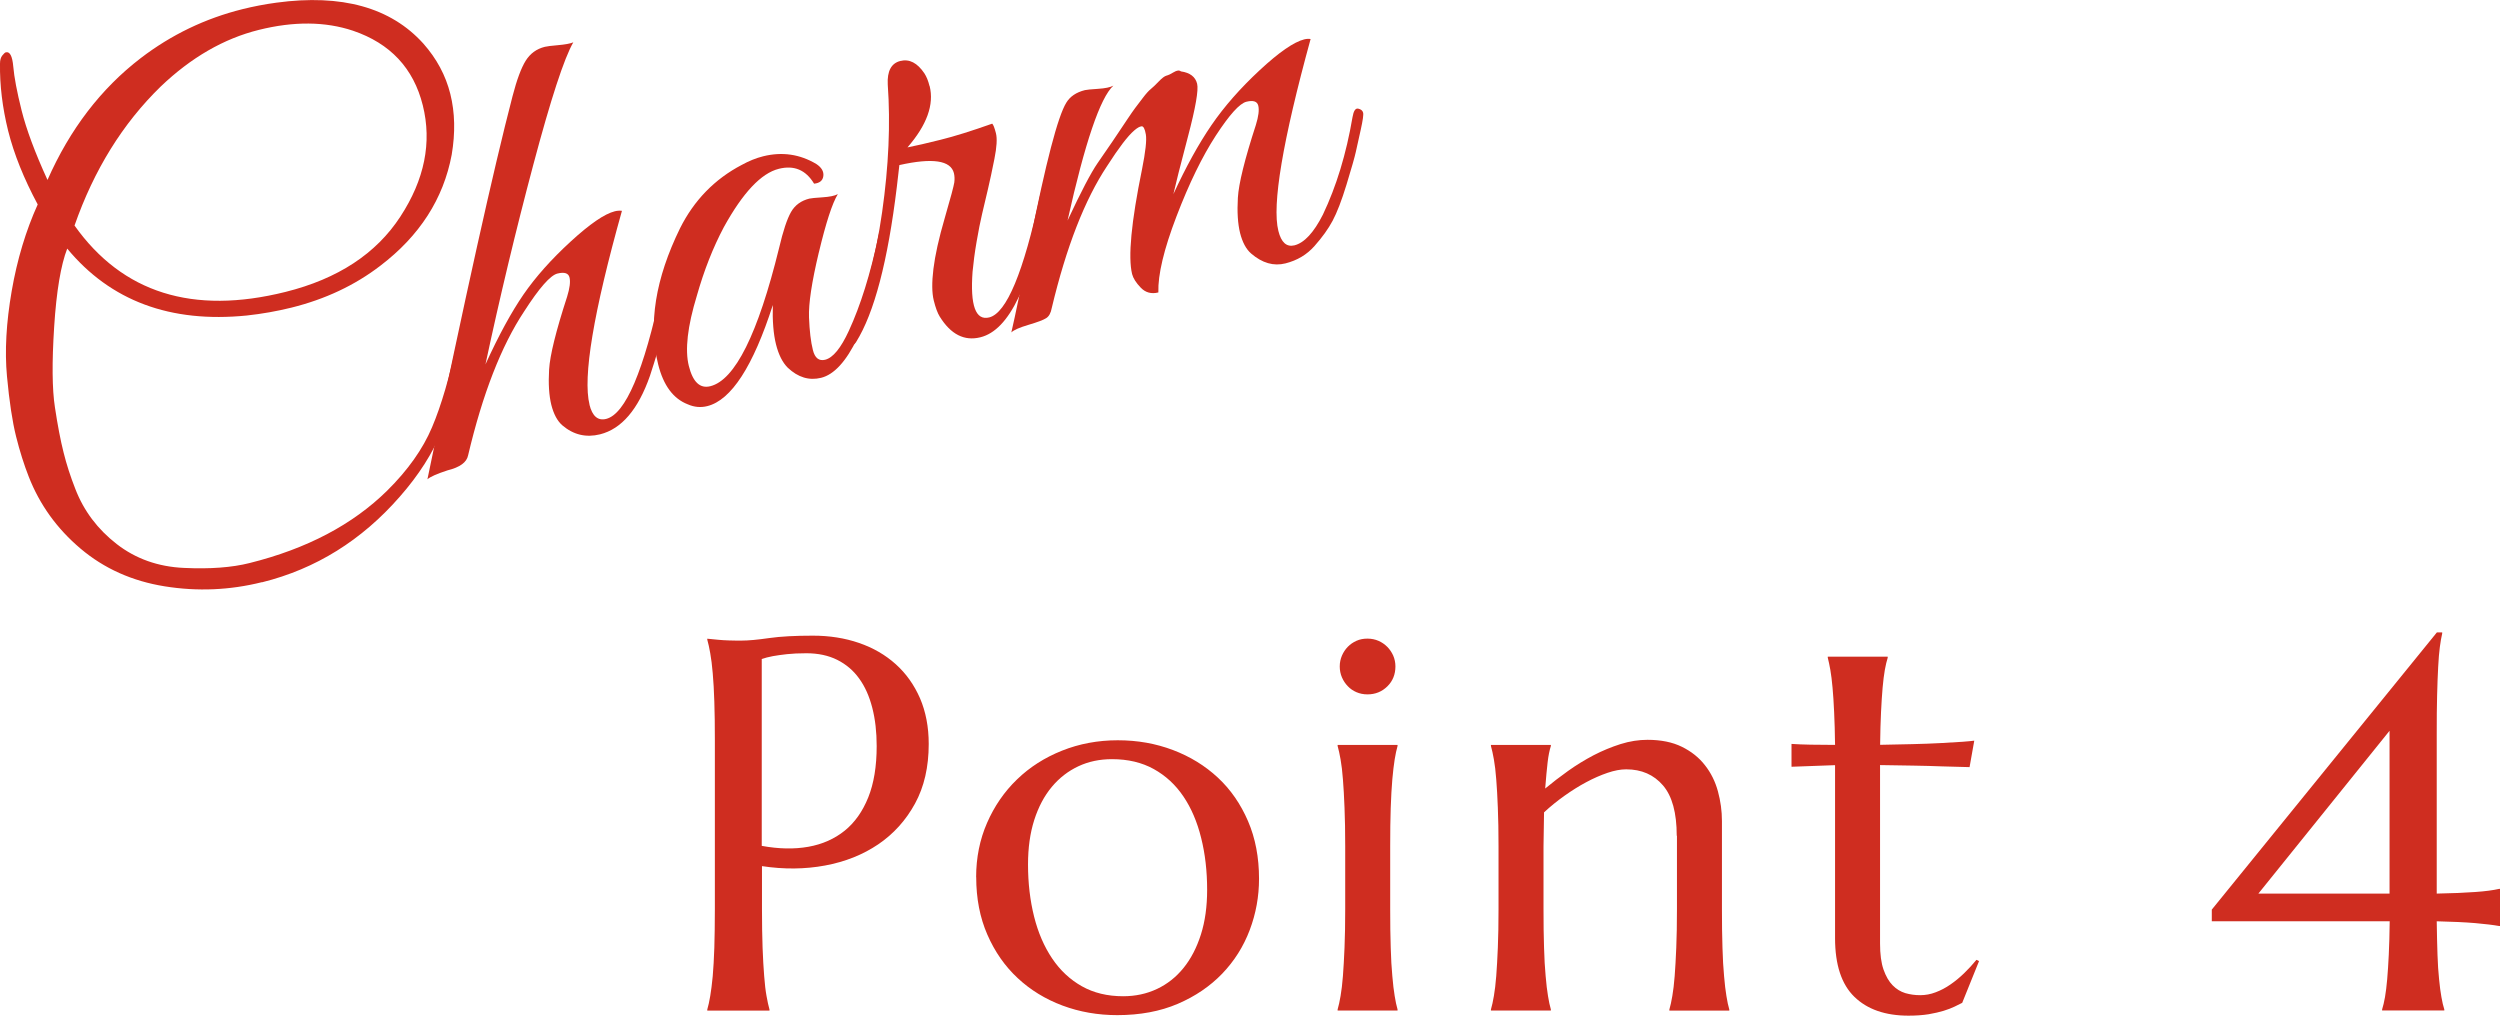
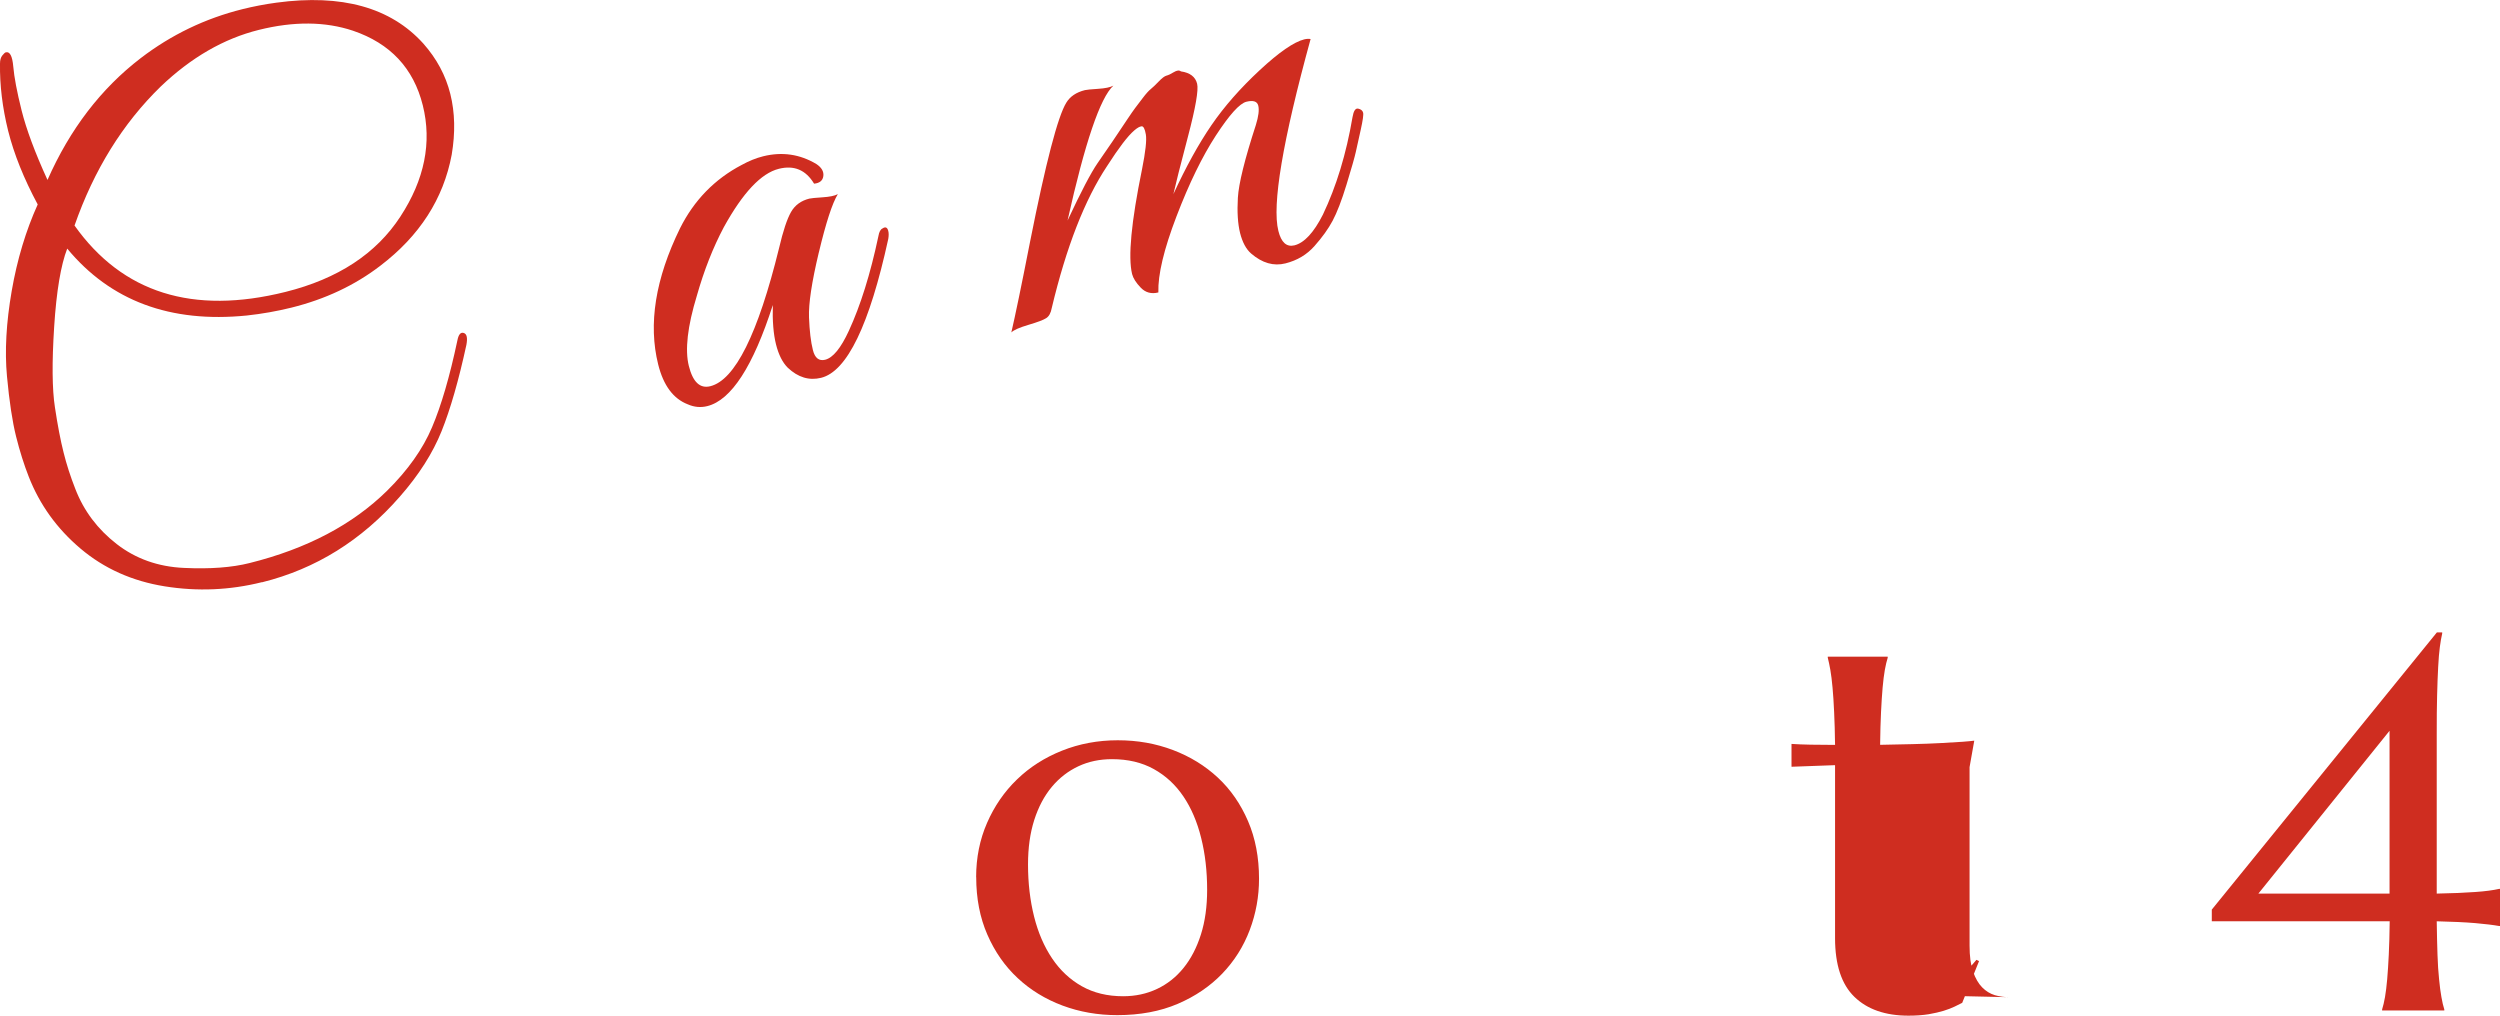
<svg xmlns="http://www.w3.org/2000/svg" id="_レイヤー_2" data-name="レイヤー 2" viewBox="0 0 329.54 133.88">
  <defs>
    <style>
      .cls-1 {
        fill: #cf2d20;
        stroke-width: 0px;
      }

      .cls-2 {
        isolation: isolate;
      }
    </style>
  </defs>
  <g id="_レイヤー_1-2" data-name="レイヤー 1">
    <g class="cls-2">
-       <path class="cls-1" d="M93.21,84.19c.46.05.93.09,1.44.14.43.05.92.07,1.45.09s1.09.02,1.66.02c.89,0,2.09-.11,3.61-.33,1.52-.22,3.45-.32,5.79-.32,2.19,0,4.21.32,6.07.96,1.86.64,3.47,1.57,4.84,2.8s2.43,2.73,3.2,4.49c.76,1.77,1.15,3.78,1.15,6.03,0,3.03-.6,5.65-1.81,7.86-1.21,2.21-2.83,4-4.85,5.37-2.03,1.37-4.36,2.3-7.01,2.79-2.64.49-5.41.52-8.31.08v5.67c0,1.94.03,3.63.08,5.08.06,1.45.12,2.7.21,3.74.08,1.05.18,1.93.31,2.63.12.71.26,1.3.39,1.78v.14h-8.2v-.14c.14-.48.27-1.07.39-1.78.12-.71.23-1.58.33-2.63.09-1.05.16-2.29.21-3.74.04-1.45.07-3.14.07-5.08v-22.25c0-1.94-.02-3.63-.07-5.08-.05-1.45-.11-2.7-.21-3.76-.09-1.06-.2-1.94-.33-2.65-.12-.71-.26-1.3-.39-1.78v-.14ZM100.42,111.5c2.23.41,4.28.45,6.13.12s3.45-1.04,4.79-2.12,2.37-2.55,3.11-4.39,1.11-4.1,1.11-6.77c0-1.85-.19-3.53-.58-5.04-.39-1.52-.96-2.8-1.73-3.86-.76-1.06-1.73-1.88-2.89-2.46-1.16-.58-2.52-.87-4.07-.87-.98,0-1.83.04-2.56.12-.73.08-1.34.17-1.85.26-.59.11-1.08.24-1.47.38v24.64Z" />
      <path class="cls-1" d="M128.67,115.63c0-2.57.48-4.96,1.44-7.16s2.27-4.11,3.95-5.73c1.67-1.62,3.65-2.88,5.93-3.79,2.28-.91,4.73-1.37,7.35-1.37s5,.43,7.26,1.28c2.27.86,4.24,2.07,5.93,3.64,1.69,1.57,3.01,3.49,3.98,5.74s1.45,4.79,1.45,7.59c0,2.35-.41,4.6-1.23,6.77-.82,2.17-2.03,4.08-3.62,5.74-1.6,1.66-3.55,2.99-5.86,3.98-2.31.99-4.97,1.49-7.98,1.49-2.55,0-4.96-.42-7.21-1.26s-4.23-2.05-5.91-3.62c-1.69-1.57-3.02-3.48-4-5.73-.98-2.24-1.47-4.77-1.47-7.57ZM148.05,131.32c1.62,0,3.1-.32,4.46-.96,1.36-.64,2.52-1.56,3.5-2.77.98-1.21,1.74-2.68,2.29-4.41.55-1.73.82-3.69.82-5.88,0-2.46-.26-4.75-.79-6.85-.52-2.11-1.3-3.93-2.34-5.47-1.04-1.54-2.34-2.74-3.91-3.61-1.57-.87-3.41-1.3-5.5-1.3-1.62,0-3.1.31-4.44.94-1.34.63-2.51,1.53-3.5,2.72-.99,1.19-1.76,2.64-2.31,4.36-.55,1.72-.82,3.67-.82,5.86,0,2.46.27,4.75.8,6.87s1.33,3.96,2.38,5.52c1.05,1.56,2.35,2.78,3.91,3.66s3.38,1.32,5.45,1.32Z" />
-       <path class="cls-1" d="M177.32,111.56c0-1.94-.03-3.63-.09-5.08s-.12-2.69-.21-3.74c-.08-1.05-.18-1.92-.31-2.63-.12-.71-.26-1.3-.39-1.78v-.14h7.9v.14c-.14.48-.26,1.07-.38,1.78-.11.71-.22,1.58-.31,2.63-.09,1.05-.16,2.3-.21,3.74-.05,1.45-.07,3.14-.07,5.08v8.27c0,1.94.02,3.63.07,5.08.04,1.45.11,2.7.21,3.74.09,1.05.19,1.93.31,2.63.11.71.24,1.3.38,1.78v.14h-7.9v-.14c.14-.48.27-1.07.39-1.78.12-.71.23-1.58.31-2.63.08-1.05.15-2.29.21-3.74.06-1.45.09-3.14.09-5.08v-8.27ZM176.6,87.84c0-.5.1-.97.29-1.42.19-.44.45-.83.77-1.16.32-.33.7-.59,1.14-.79s.93-.29,1.45-.29,1.01.1,1.45.29.83.46,1.16.79c.33.33.59.72.79,1.16.19.45.29.92.29,1.42,0,1.05-.35,1.93-1.06,2.63s-1.58,1.06-2.63,1.06c-.52,0-1.01-.1-1.45-.29s-.83-.46-1.14-.79c-.32-.33-.58-.72-.77-1.16-.19-.44-.29-.93-.29-1.45Z" />
-       <path class="cls-1" d="M221.02,110.16c0-3.01-.6-5.22-1.81-6.63-1.21-1.41-2.83-2.12-4.85-2.12-.73,0-1.55.15-2.46.46-.91.31-1.85.72-2.8,1.23-.96.51-1.91,1.11-2.87,1.79s-1.86,1.41-2.7,2.19l-.07,4.48v8.27c0,1.94.02,3.63.07,5.08.04,1.45.11,2.7.21,3.74.09,1.05.19,1.93.31,2.63.11.71.24,1.3.38,1.78v.14h-7.9v-.14c.14-.48.27-1.07.39-1.78.12-.71.23-1.58.31-2.63.08-1.05.15-2.29.21-3.74.06-1.45.09-3.14.09-5.08v-8.27c0-1.94-.03-3.63-.09-5.08s-.12-2.69-.21-3.74c-.08-1.05-.18-1.92-.31-2.63-.12-.71-.26-1.3-.39-1.78v-.14h7.9v.14c-.18.57-.33,1.29-.43,2.17-.1.88-.21,2.02-.32,3.44.93-.77,1.94-1.55,3.02-2.32,1.08-.77,2.21-1.46,3.37-2.07,1.16-.6,2.35-1.09,3.55-1.47,1.21-.38,2.39-.56,3.55-.56,1.78,0,3.29.31,4.53.92s2.26,1.42,3.04,2.43c.79,1,1.36,2.15,1.71,3.44s.53,2.59.53,3.91v11.62c0,1.94.02,3.63.07,5.08.04,1.45.11,2.7.21,3.74.09,1.05.19,1.93.31,2.63.11.71.24,1.3.38,1.78v.14h-7.9v-.14c.14-.48.27-1.07.39-1.78.12-.71.23-1.58.31-2.63.08-1.05.15-2.29.21-3.74.06-1.45.09-3.14.09-5.08v-9.67Z" />
-       <path class="cls-1" d="M253.12,131.18c.68,0,1.36-.12,2.03-.38.67-.25,1.32-.59,1.95-1.03.63-.43,1.23-.93,1.81-1.49s1.12-1.15,1.62-1.76l.34.17-2.22,5.5c-.27.14-.61.3-1.01.5-.4.19-.88.38-1.44.55-.56.17-1.21.32-1.96.45-.75.12-1.64.19-2.67.19-3.05,0-5.43-.83-7.13-2.48-1.7-1.65-2.55-4.23-2.55-7.74v-22.8l-5.74.21v-3.01c.71.05,1.55.08,2.53.1.98.02,2.05.03,3.21.03-.02-1.62-.06-3.05-.12-4.29s-.12-2.32-.21-3.25c-.08-.92-.18-1.7-.29-2.34-.11-.64-.23-1.17-.34-1.61v-.14h7.9v.14c-.14.43-.26.97-.38,1.61-.11.64-.21,1.41-.29,2.32-.08.91-.15,1.99-.21,3.23-.06,1.24-.1,2.68-.12,4.32,1.44-.02,2.84-.05,4.22-.09,1.38-.03,2.63-.08,3.76-.14,1.13-.06,2.08-.11,2.87-.17s1.3-.11,1.56-.15l-.62,3.49c-1.16-.02-2.38-.06-3.66-.1-1.09-.04-2.35-.08-3.76-.1-1.41-.02-2.87-.04-4.38-.07v23.52c0,1.41.15,2.56.46,3.44s.71,1.57,1.2,2.07c.49.5,1.05.84,1.67,1.03.63.18,1.27.27,1.93.27Z" />
+       <path class="cls-1" d="M253.12,131.18c.68,0,1.36-.12,2.03-.38.67-.25,1.32-.59,1.95-1.03.63-.43,1.23-.93,1.81-1.49s1.12-1.15,1.62-1.76l.34.17-2.22,5.5c-.27.14-.61.3-1.01.5-.4.19-.88.38-1.44.55-.56.17-1.21.32-1.96.45-.75.12-1.64.19-2.67.19-3.05,0-5.43-.83-7.13-2.48-1.7-1.65-2.55-4.23-2.55-7.74v-22.8l-5.74.21v-3.01c.71.05,1.55.08,2.53.1.98.02,2.05.03,3.21.03-.02-1.62-.06-3.05-.12-4.29s-.12-2.32-.21-3.25c-.08-.92-.18-1.7-.29-2.34-.11-.64-.23-1.17-.34-1.61v-.14h7.9v.14c-.14.43-.26.97-.38,1.61-.11.64-.21,1.41-.29,2.32-.08.91-.15,1.99-.21,3.23-.06,1.24-.1,2.68-.12,4.32,1.44-.02,2.84-.05,4.22-.09,1.38-.03,2.63-.08,3.76-.14,1.13-.06,2.08-.11,2.87-.17s1.3-.11,1.56-.15l-.62,3.49v23.52c0,1.41.15,2.56.46,3.44s.71,1.57,1.2,2.07c.49.5,1.05.84,1.67,1.03.63.18,1.27.27,1.93.27Z" />
      <path class="cls-1" d="M321.92,83.37v.14c-.11.48-.22,1.07-.31,1.78-.09.71-.17,1.58-.22,2.63-.06,1.05-.1,2.3-.14,3.74s-.05,3.14-.05,5.08v21.05c2.07-.04,3.76-.11,5.08-.21,1.31-.09,2.35-.23,3.13-.41h.14v4.89h-.14c-.78-.14-1.82-.26-3.13-.38-1.31-.11-3-.19-5.08-.24.02,1.66.06,3.12.1,4.38.04,1.25.11,2.34.21,3.26.09.92.19,1.71.31,2.36.11.65.24,1.19.38,1.62v.14h-8.2v-.14c.14-.43.26-.97.38-1.62.11-.65.21-1.44.29-2.36.08-.92.15-2.01.21-3.26.06-1.25.1-2.71.12-4.38h-23.45v-1.54l29.67-36.54h.72ZM314.98,117.79v-21.46l-17.29,21.46h17.29Z" />
    </g>
    <g class="cls-2">
      <path class="cls-1" d="M34.53,76.74c-4.24,1.06-8.51,1.24-12.81.55-4.3-.69-8-2.35-11.11-4.98-3.11-2.63-5.38-5.79-6.82-9.47-.62-1.58-1.18-3.34-1.67-5.3-.49-1.96-.89-4.6-1.2-7.93-.31-3.33-.1-7.07.62-11.24.72-4.16,1.87-7.97,3.43-11.42-1.83-3.41-3.13-6.65-3.9-9.72C.32,14.18-.04,11.23,0,8.39c0-.46.1-.82.3-1.07.2-.25.35-.39.46-.42.54-.14.87.49.99,1.88.12,1.39.48,3.31,1.1,5.79.62,2.47,1.75,5.52,3.41,9.15,2.95-6.68,7.04-12.03,12.28-16.05,4.02-3.08,8.5-5.24,13.45-6.47,1.41-.35,2.9-.64,4.46-.85,8.6-1.16,15.05.63,19.35,5.39,1.76,1.99,2.95,4.2,3.56,6.65s.67,5.11.18,8.01c-1.09,5.81-4.23,10.69-9.42,14.64-3.34,2.56-7.24,4.4-11.7,5.51-1.9.47-3.86.82-5.89,1.04-10.08,1.01-17.97-1.93-23.67-8.82-.84,2.17-1.42,5.61-1.72,10.3-.3,4.69-.27,8.23.1,10.62.36,2.39.74,4.37,1.14,5.95.39,1.58.91,3.18,1.55,4.81,1.12,2.9,2.94,5.31,5.45,7.26,2.5,1.94,5.46,3,8.88,3.15,3.42.16,6.29-.05,8.63-.64,7.55-1.88,13.6-5.07,18.14-9.54,2.73-2.7,4.71-5.49,5.92-8.36,1.22-2.87,2.33-6.68,3.34-11.44.15-.79.43-1.12.84-.99.41.13.52.65.35,1.56-1.02,4.7-2.11,8.49-3.27,11.38-1.16,2.89-2.99,5.77-5.51,8.64-5.03,5.76-11.08,9.52-18.14,11.28ZM9.83,29.74c6.31,8.87,15.58,11.79,27.8,8.74,6.9-1.72,11.95-5.03,15.14-9.92,3.2-4.89,4.18-9.79,2.96-14.68-1.22-4.89-4.29-8.16-9.2-9.83-3.65-1.22-7.79-1.26-12.41-.11-4.62,1.15-8.93,3.64-12.94,7.47-5.02,4.89-8.8,11-11.36,18.33Z" />
-       <path class="cls-1" d="M77.7,53.34c.38,1.52,1.11,2.15,2.2,1.88,2.55-.64,4.97-6.32,7.26-17.05.19-.85.46-1.24.8-1.15.34.09.54.27.61.54.07.27-.05,1.12-.36,2.56-.31,1.43-.63,2.81-.96,4.14-.33,1.33-.86,3.09-1.58,5.29-1.55,4.43-3.74,6.99-6.57,7.7-1.85.46-3.5.07-4.97-1.18-.67-.58-1.15-1.49-1.46-2.71-.3-1.22-.4-2.77-.29-4.65.11-1.87.9-5.07,2.37-9.59.35-1.13.46-1.98.32-2.55-.14-.57-.68-.74-1.6-.51-.92.23-2.39,1.89-4.38,4.99-3.02,4.56-5.48,10.89-7.39,18.98-.18.91-1.08,1.57-2.71,1.97-1.44.47-2.32.87-2.65,1.18,4.97-24.04,8.71-40.87,11.22-50.5.56-2.16,1.14-3.72,1.73-4.67.6-.96,1.44-1.57,2.53-1.84.27-.07.86-.14,1.76-.22.9-.08,1.57-.2,1.99-.37-1.21,2.09-2.97,7.48-5.28,16.16-2.31,8.68-4.41,17.45-6.3,26.29,1.75-3.84,3.43-6.91,5.02-9.22,1.59-2.3,3.65-4.62,6.19-6.95,2.53-2.33,4.48-3.67,5.84-4.01.33-.08.64-.1.94-.06-3.76,13.4-5.18,21.93-4.27,25.56Z" />
      <path class="cls-1" d="M107.93,33.29c-.93,3.9-1.36,6.75-1.29,8.55.07,1.8.24,3.23.51,4.29.26,1.06.8,1.49,1.62,1.29,1.03-.26,2.07-1.53,3.12-3.81,1.54-3.33,2.84-7.49,3.9-12.49.09-.54.27-.88.53-1,.39-.27.65-.16.77.33.07.27.07.62,0,1.04-2.48,11.35-5.43,17.46-8.85,18.31-1.58.39-3.04-.05-4.4-1.33-.69-.69-1.21-1.72-1.55-3.08s-.48-3.08-.42-5.18c-2.6,8.09-5.48,12.53-8.63,13.32-.87.22-1.73.14-2.57-.23-1.92-.74-3.22-2.49-3.91-5.26-1.33-5.33-.37-11.31,2.88-17.95,1.85-3.69,4.56-6.48,8.13-8.35.96-.53,1.91-.91,2.83-1.14,2.5-.62,4.83-.28,7.01,1.02.69.46,1,.99.92,1.59-.08.6-.49.93-1.22,1-1.09-1.81-2.63-2.46-4.64-1.96-2.34.58-4.75,3.15-7.26,7.7-1.41,2.66-2.6,5.67-3.55,9.02-1.24,4.06-1.59,7.15-1.06,9.27.53,2.12,1.47,3.01,2.83,2.67,3.26-.81,6.28-6.88,9.06-18.19.53-2.27,1.06-3.86,1.58-4.77.52-.91,1.33-1.5,2.42-1.77.22-.05.79-.11,1.73-.17s1.61-.2,2.02-.42c-.74,1.22-1.57,3.78-2.5,7.68Z" />
-       <path class="cls-1" d="M122.54,11.34c.61,2.44-.36,5.14-2.92,8.09,1.1-.22,2.56-.55,4.38-1.01,1.82-.45,4.08-1.16,6.79-2.12.15.14.31.56.49,1.26.18.71.11,1.83-.2,3.38-.31,1.55-.59,2.89-.86,4.02-.27,1.14-.52,2.21-.76,3.22-.24,1.01-.48,2.24-.73,3.69-.25,1.45-.42,2.76-.53,3.94-.33,4.47.4,6.48,2.2,6.03,2.28-.57,4.52-5.95,6.71-16.13.2-.8.45-1.15.73-1.05.29.1.46.27.52.52.06.24-.08,1.18-.43,2.79-.35,1.62-.74,3.29-1.17,5.01-.44,1.73-1.27,3.81-2.51,6.25-1.44,3.02-3.11,4.76-5.02,5.23-2.12.53-3.9-.38-5.36-2.73-.28-.45-.55-1.16-.79-2.14-.24-.98-.26-2.36-.04-4.15.22-1.79.71-4.02,1.49-6.69.78-2.67,1.19-4.24,1.26-4.69.06-.45.04-.86-.05-1.24-.42-1.68-2.82-2.04-7.19-1.06l-.33,2.85c-1.19,9.82-2.98,16.64-5.37,20.47-.42.62-.73.53-.94-.29-.04-.16-.03-.37.02-.61,2.04-4.78,3.49-10.19,4.35-16.23.86-6.04,1.11-11.64.74-16.81-.09-1.76.46-2.8,1.65-3.1,1.2-.3,2.25.25,3.18,1.63.29.45.51,1,.67,1.65Z" />
      <path class="cls-1" d="M172.76,5.14c-3.69,13.45-5.11,21.88-4.25,25.3.38,1.52,1.08,2.15,2.12,1.9,1.3-.33,2.55-1.68,3.75-4.05,1.78-3.73,3.08-8.01,3.9-12.83.14-.84.39-1.22.75-1.14.37.08.58.26.65.53.07.27-.04,1.02-.31,2.24-.27,1.22-.49,2.2-.65,2.93-.16.73-.57,2.16-1.22,4.29-.65,2.13-1.27,3.72-1.84,4.79-.57,1.07-1.36,2.17-2.38,3.32-1.01,1.15-2.29,1.91-3.84,2.3s-3.06-.04-4.52-1.3c-.67-.58-1.15-1.49-1.46-2.71-.3-1.22-.4-2.77-.29-4.64.11-1.87.9-5.07,2.37-9.59.35-1.13.46-1.98.32-2.55s-.66-.74-1.56-.52-2.24,1.71-4.04,4.47c-1.79,2.76-3.52,6.3-5.18,10.64-1.66,4.34-2.46,7.68-2.39,10.03-.92.23-1.7.02-2.32-.63-.63-.65-1-1.25-1.14-1.79-.55-2.23-.12-6.84,1.31-13.83.46-2.31.63-3.84.5-4.58-.13-.75-.32-1.1-.57-1.07-.25.03-.57.21-.95.54-.86.73-2.05,2.3-3.59,4.7-2.94,4.43-5.37,10.66-7.29,18.7-.12.67-.37,1.12-.74,1.35-.37.24-1.15.53-2.33.88-1.18.35-1.94.68-2.26,1,.5-2.15,1.33-6.13,2.47-11.96,2.07-10.44,3.67-16.55,4.78-18.33.49-.81,1.3-1.36,2.45-1.65.22-.05.79-.11,1.73-.17.94-.06,1.61-.2,2.02-.42-1.74,1.59-3.75,7.52-6.04,17.78,1.77-3.79,3.09-6.31,3.96-7.57.87-1.26,1.52-2.2,1.94-2.82.42-.62.75-1.11.98-1.46.23-.34.57-.85,1.01-1.51.44-.66.78-1.15,1.02-1.47.24-.32.57-.76,1.01-1.33.43-.57.79-.96,1.05-1.17.26-.21.61-.54,1.05-1,.43-.45.78-.71,1.02-.77s.57-.21.97-.46c.4-.24.71-.28.93-.1,1.2.17,1.91.71,2.14,1.63.2.82-.2,3.14-1.21,6.97-1.01,3.83-1.65,6.36-1.92,7.58,1.65-3.58,3.32-6.61,5.01-9.08,1.69-2.47,3.82-4.89,6.37-7.26,2.55-2.37,4.51-3.72,5.87-4.06.33-.08.61-.09.86-.04Z" />
    </g>
  </g>
</svg>